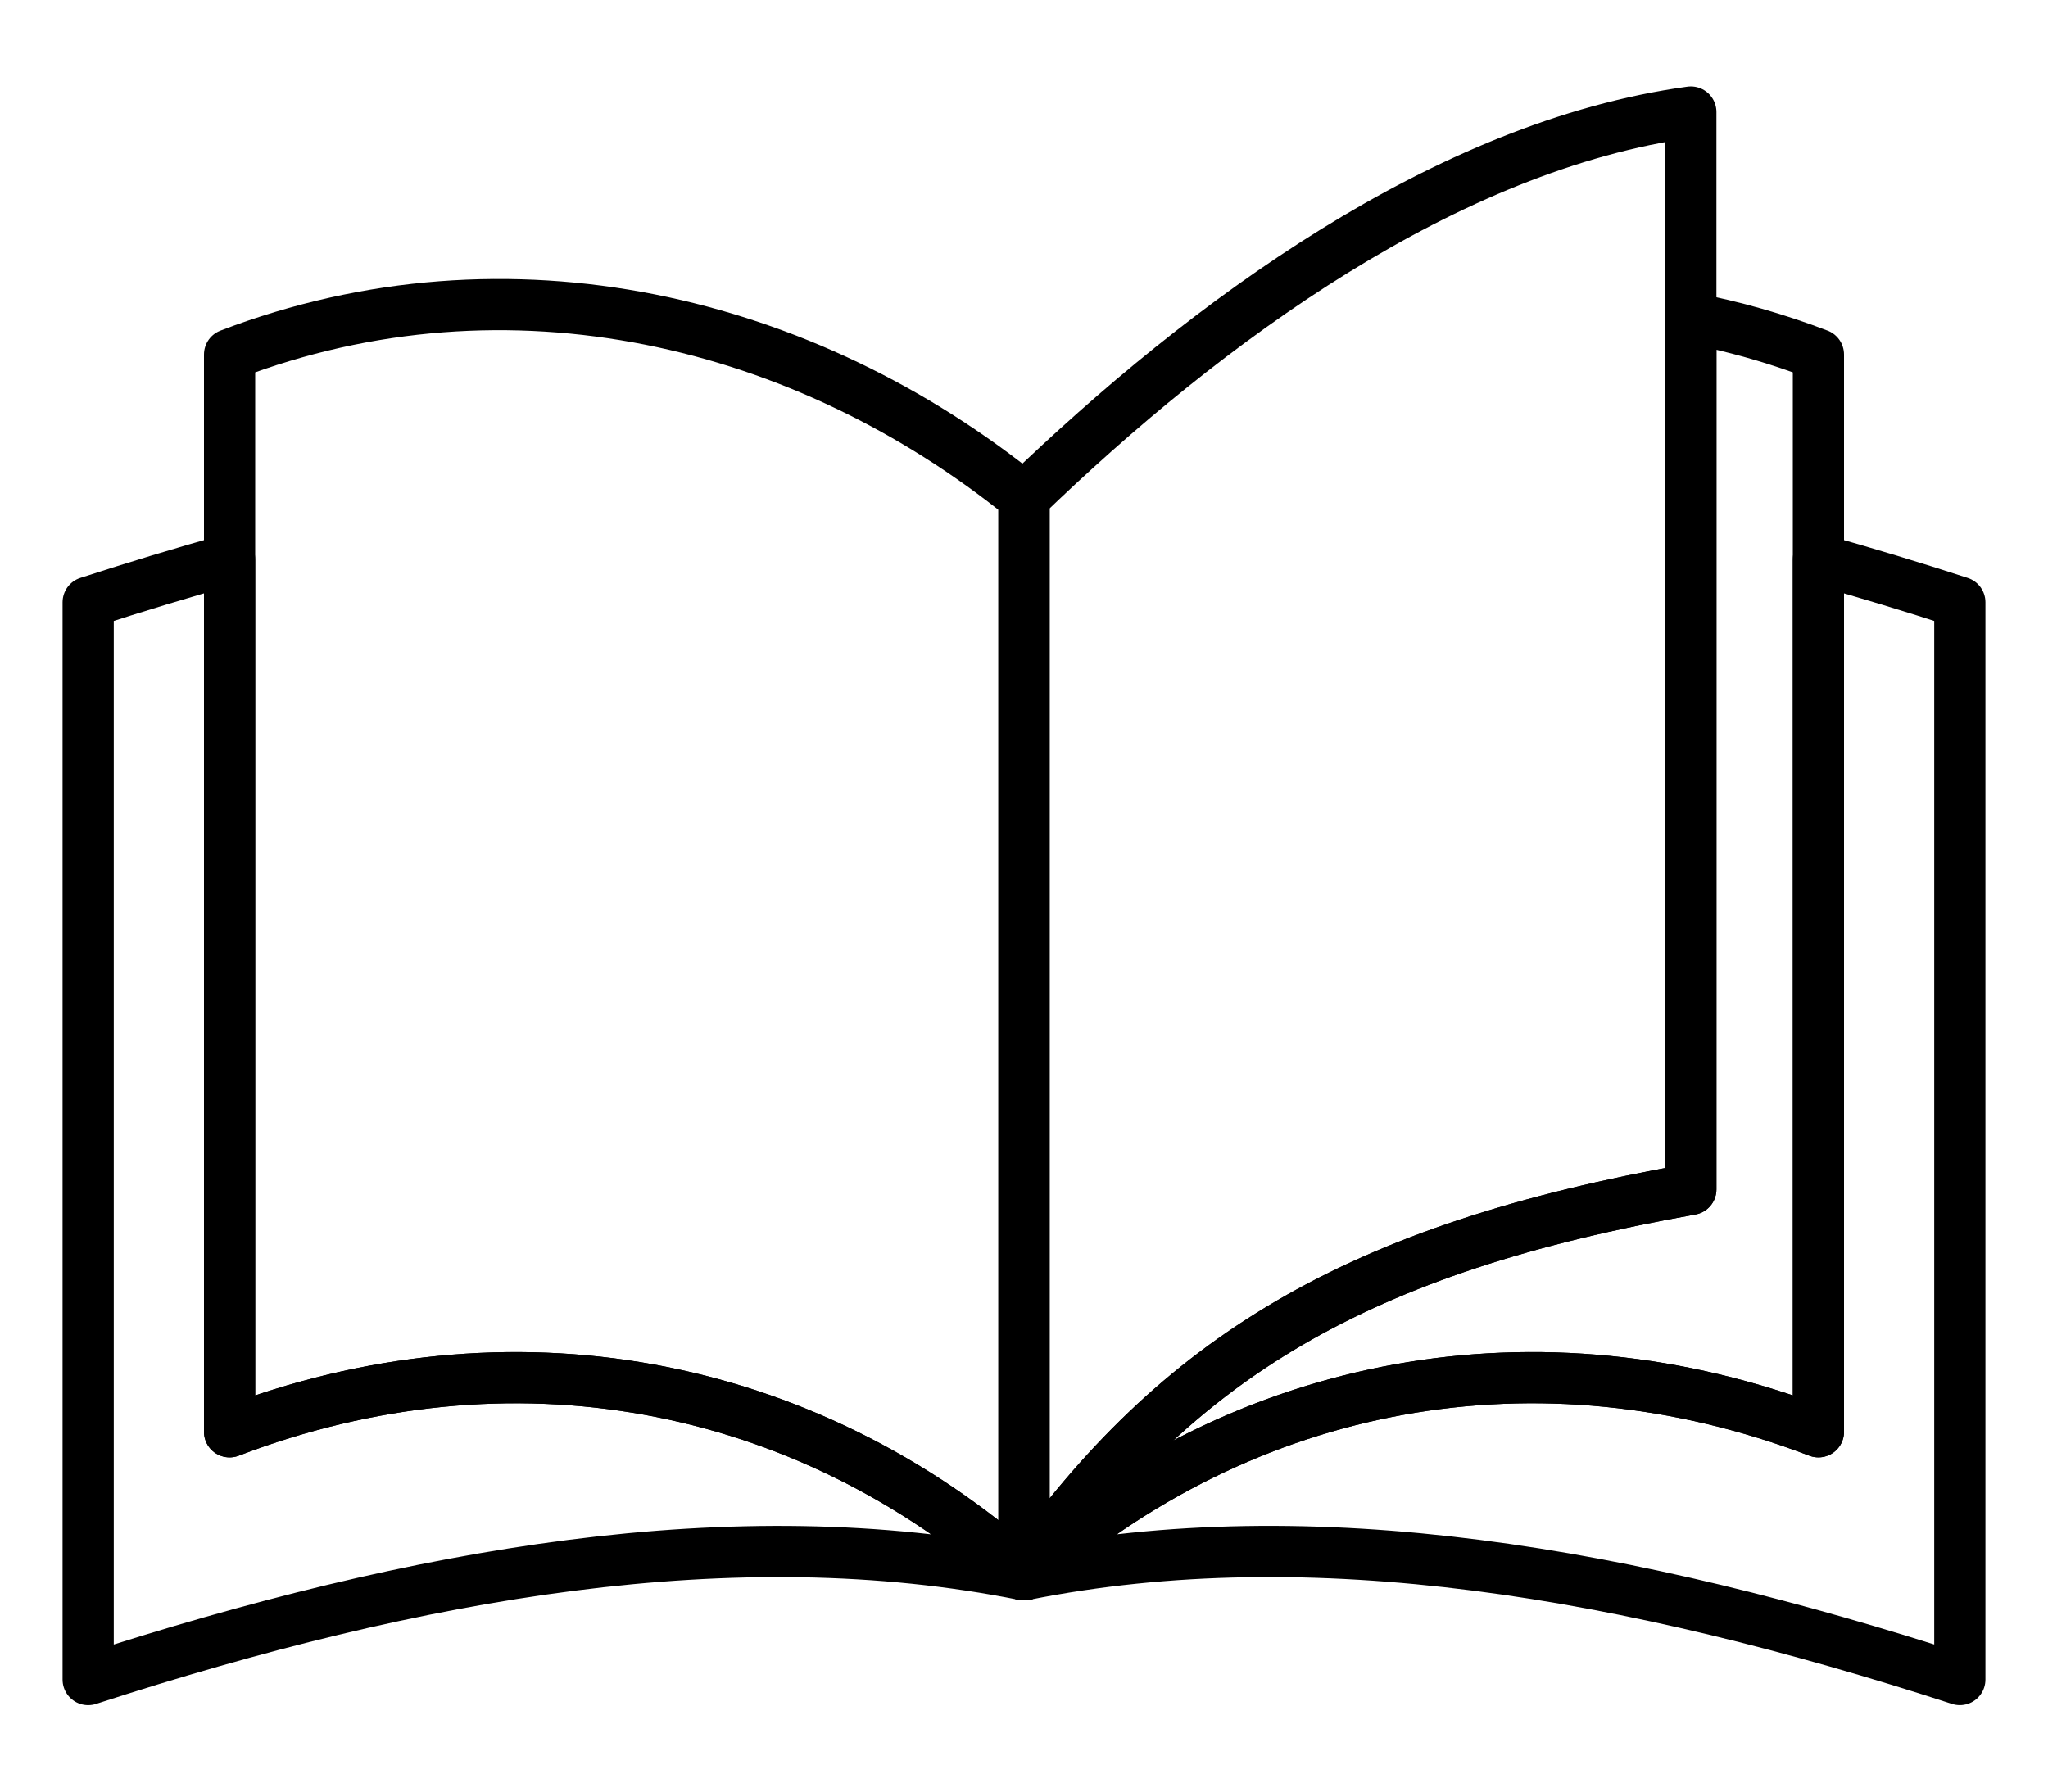
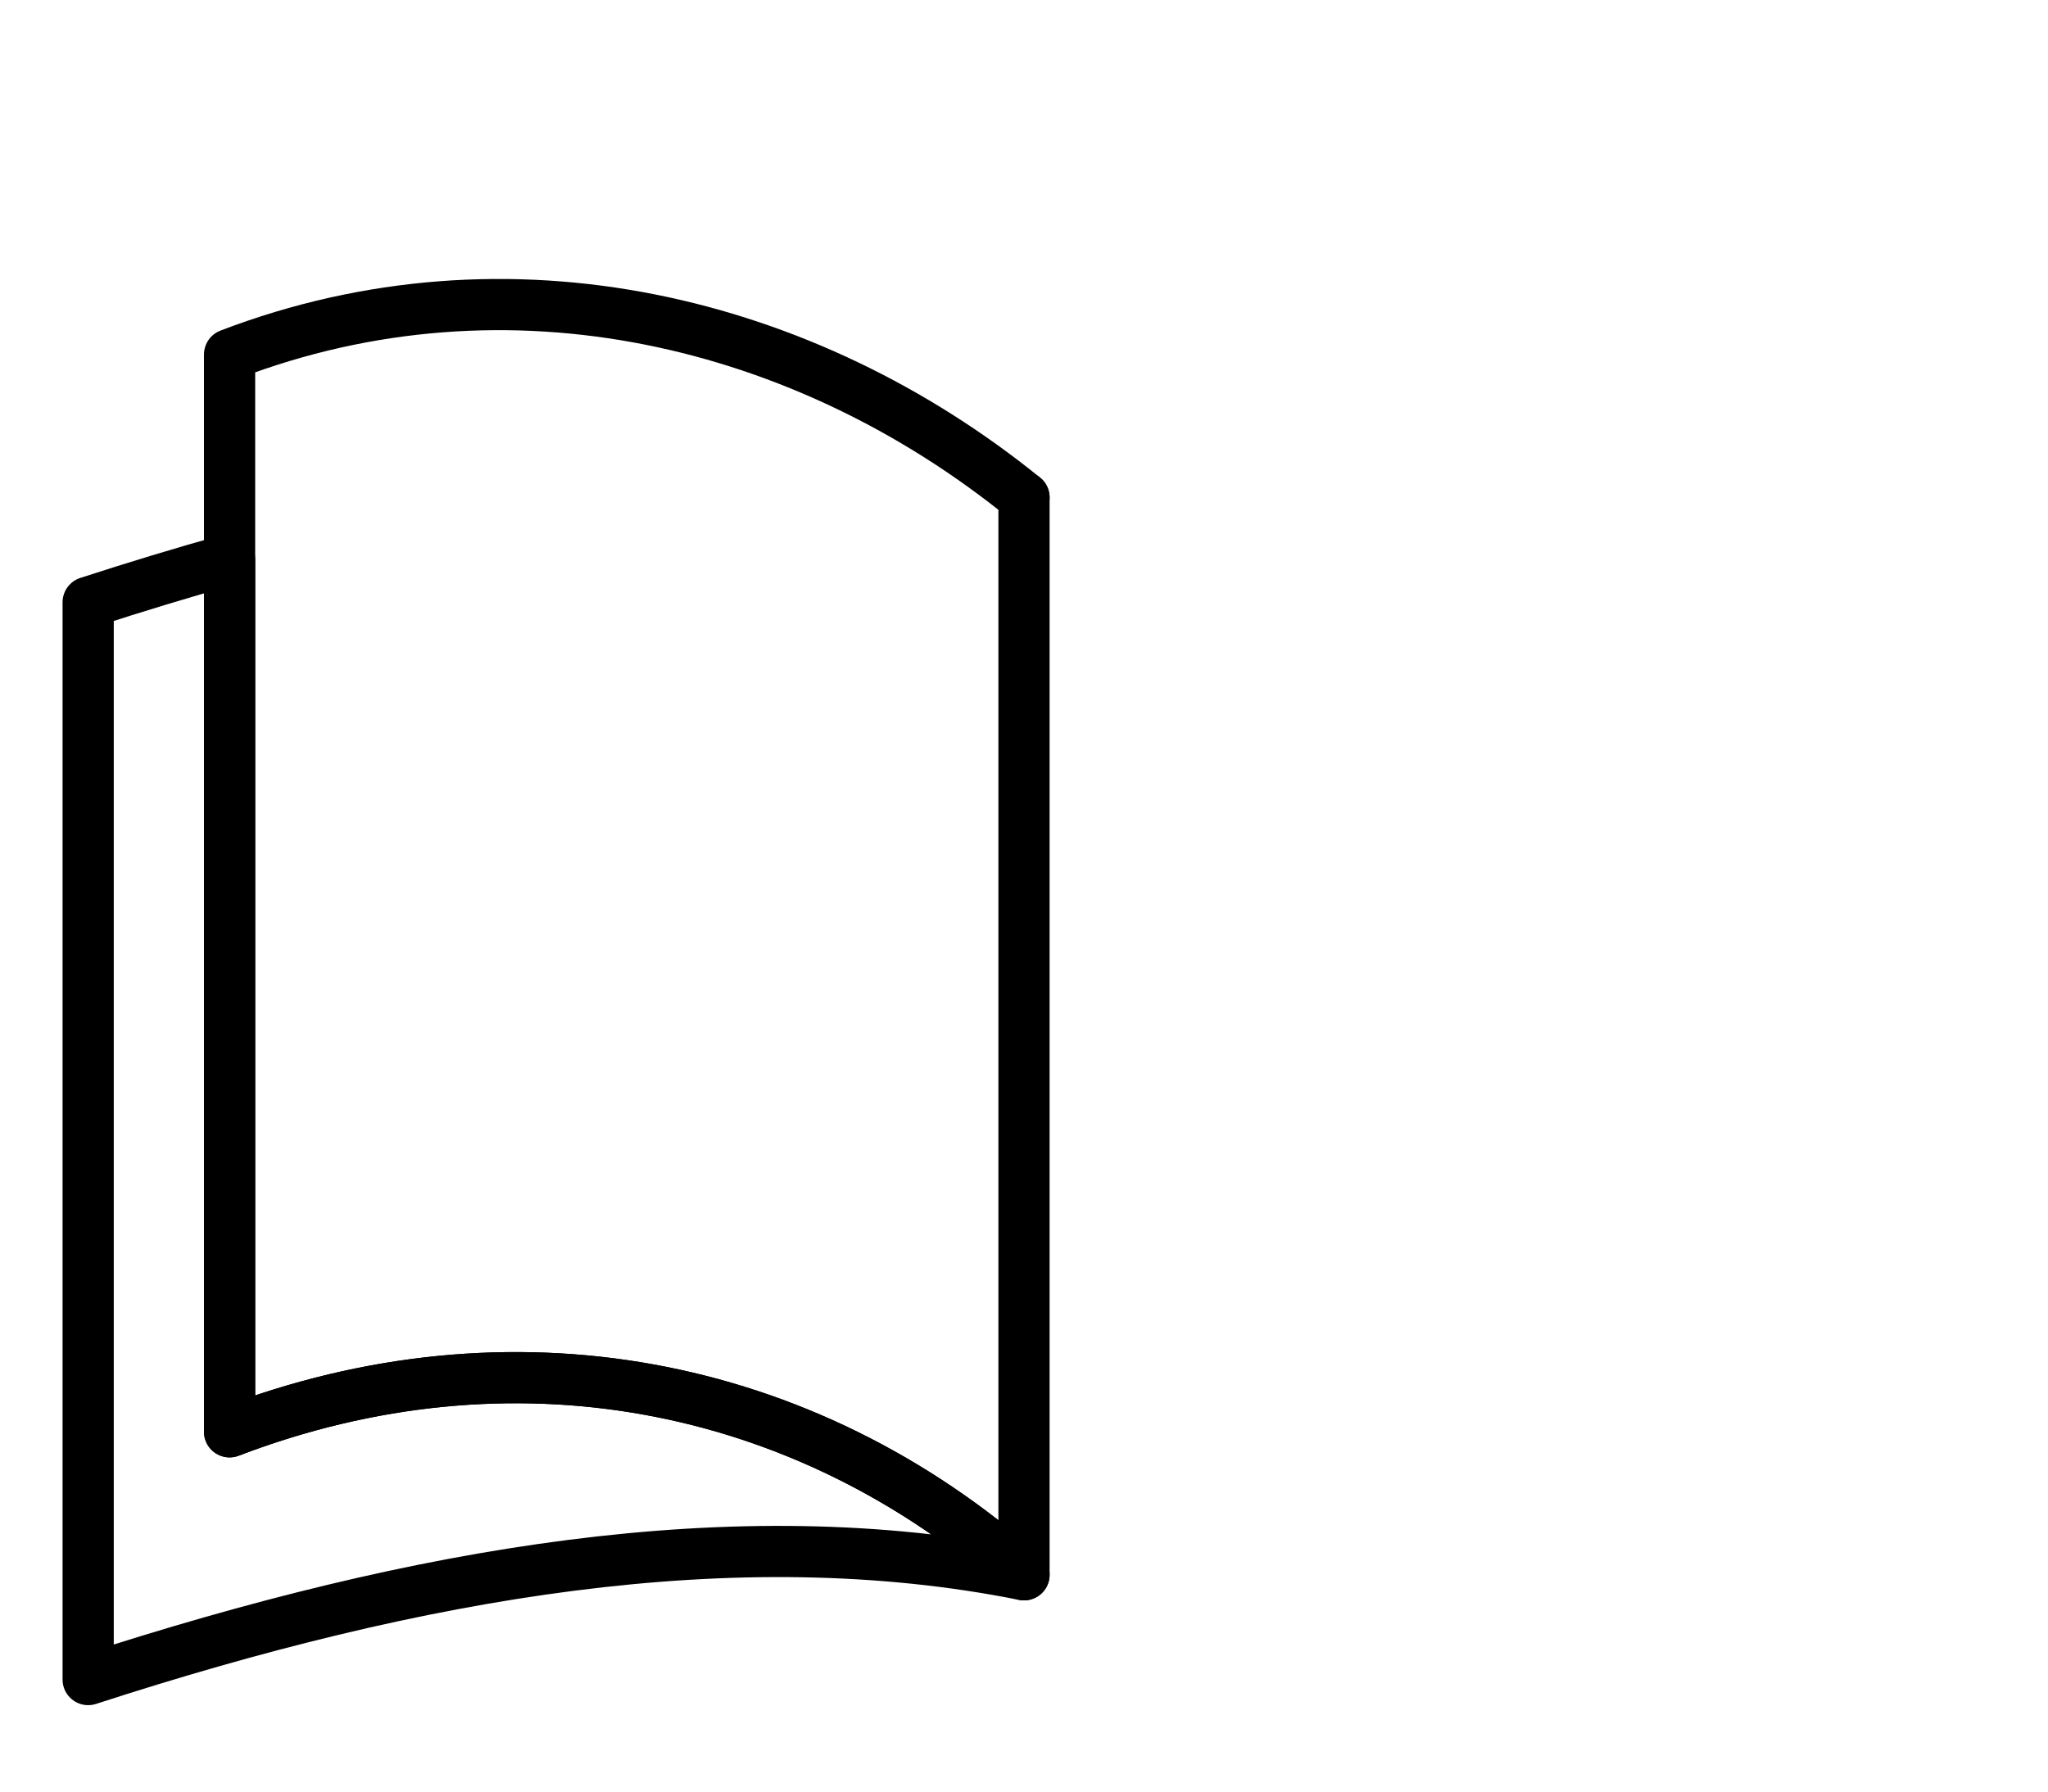
<svg xmlns="http://www.w3.org/2000/svg" version="1.1" id="레이어_1" x="0px" y="0px" viewBox="0 0 800 700" style="enable-background:new 0 0 800 700;" xml:space="preserve">
  <style type="text/css">
	.st0{fill:none;stroke:#000000;stroke-width:20;stroke-linecap:round;stroke-linejoin:round;stroke-miterlimit:10;}
</style>
  <g>
    <g>
-       <polygon class="st0" points="400,194.38 400,194.38 400,194.38   " />
      <path class="st0" d="M89.68,559.42V218.59c-18.3,5.11-36.72,10.71-55.24,16.73v420.91c128.8-41.85,252.64-63.55,365.56-40.94    C313.7,538.67,199.02,517.56,89.68,559.42z" />
    </g>
    <path class="st0" d="M400,194.38v420.91c-86.3-76.61-200.98-97.72-310.32-55.87V138.51C199.02,96.66,314.73,125.27,400,194.38z" />
    <g>
      <polygon class="st0" points="400,194.38 400,194.38 400,194.38   " />
-       <path class="st0" d="M710.32,218.59v340.83C600.98,517.56,486.3,538.67,400,615.28c112.92-22.61,236.75-0.91,365.56,40.94V235.32    C747.04,229.3,728.62,223.71,710.32,218.59z" />
    </g>
-     <path class="st0" d="M660.48,124.28v340.4C530.24,487.86,459.98,530.15,400,615.28c86.3-76.61,200.98-97.72,310.32-55.87V138.51   C693.81,132.19,677.15,127.49,660.48,124.28z" />
-     <path class="st0" d="M400,194.38v420.91c59.98-85.14,130.24-127.42,260.48-150.61V43.77C565,56.87,471.58,125.27,400,194.38z" />
  </g>
</svg>